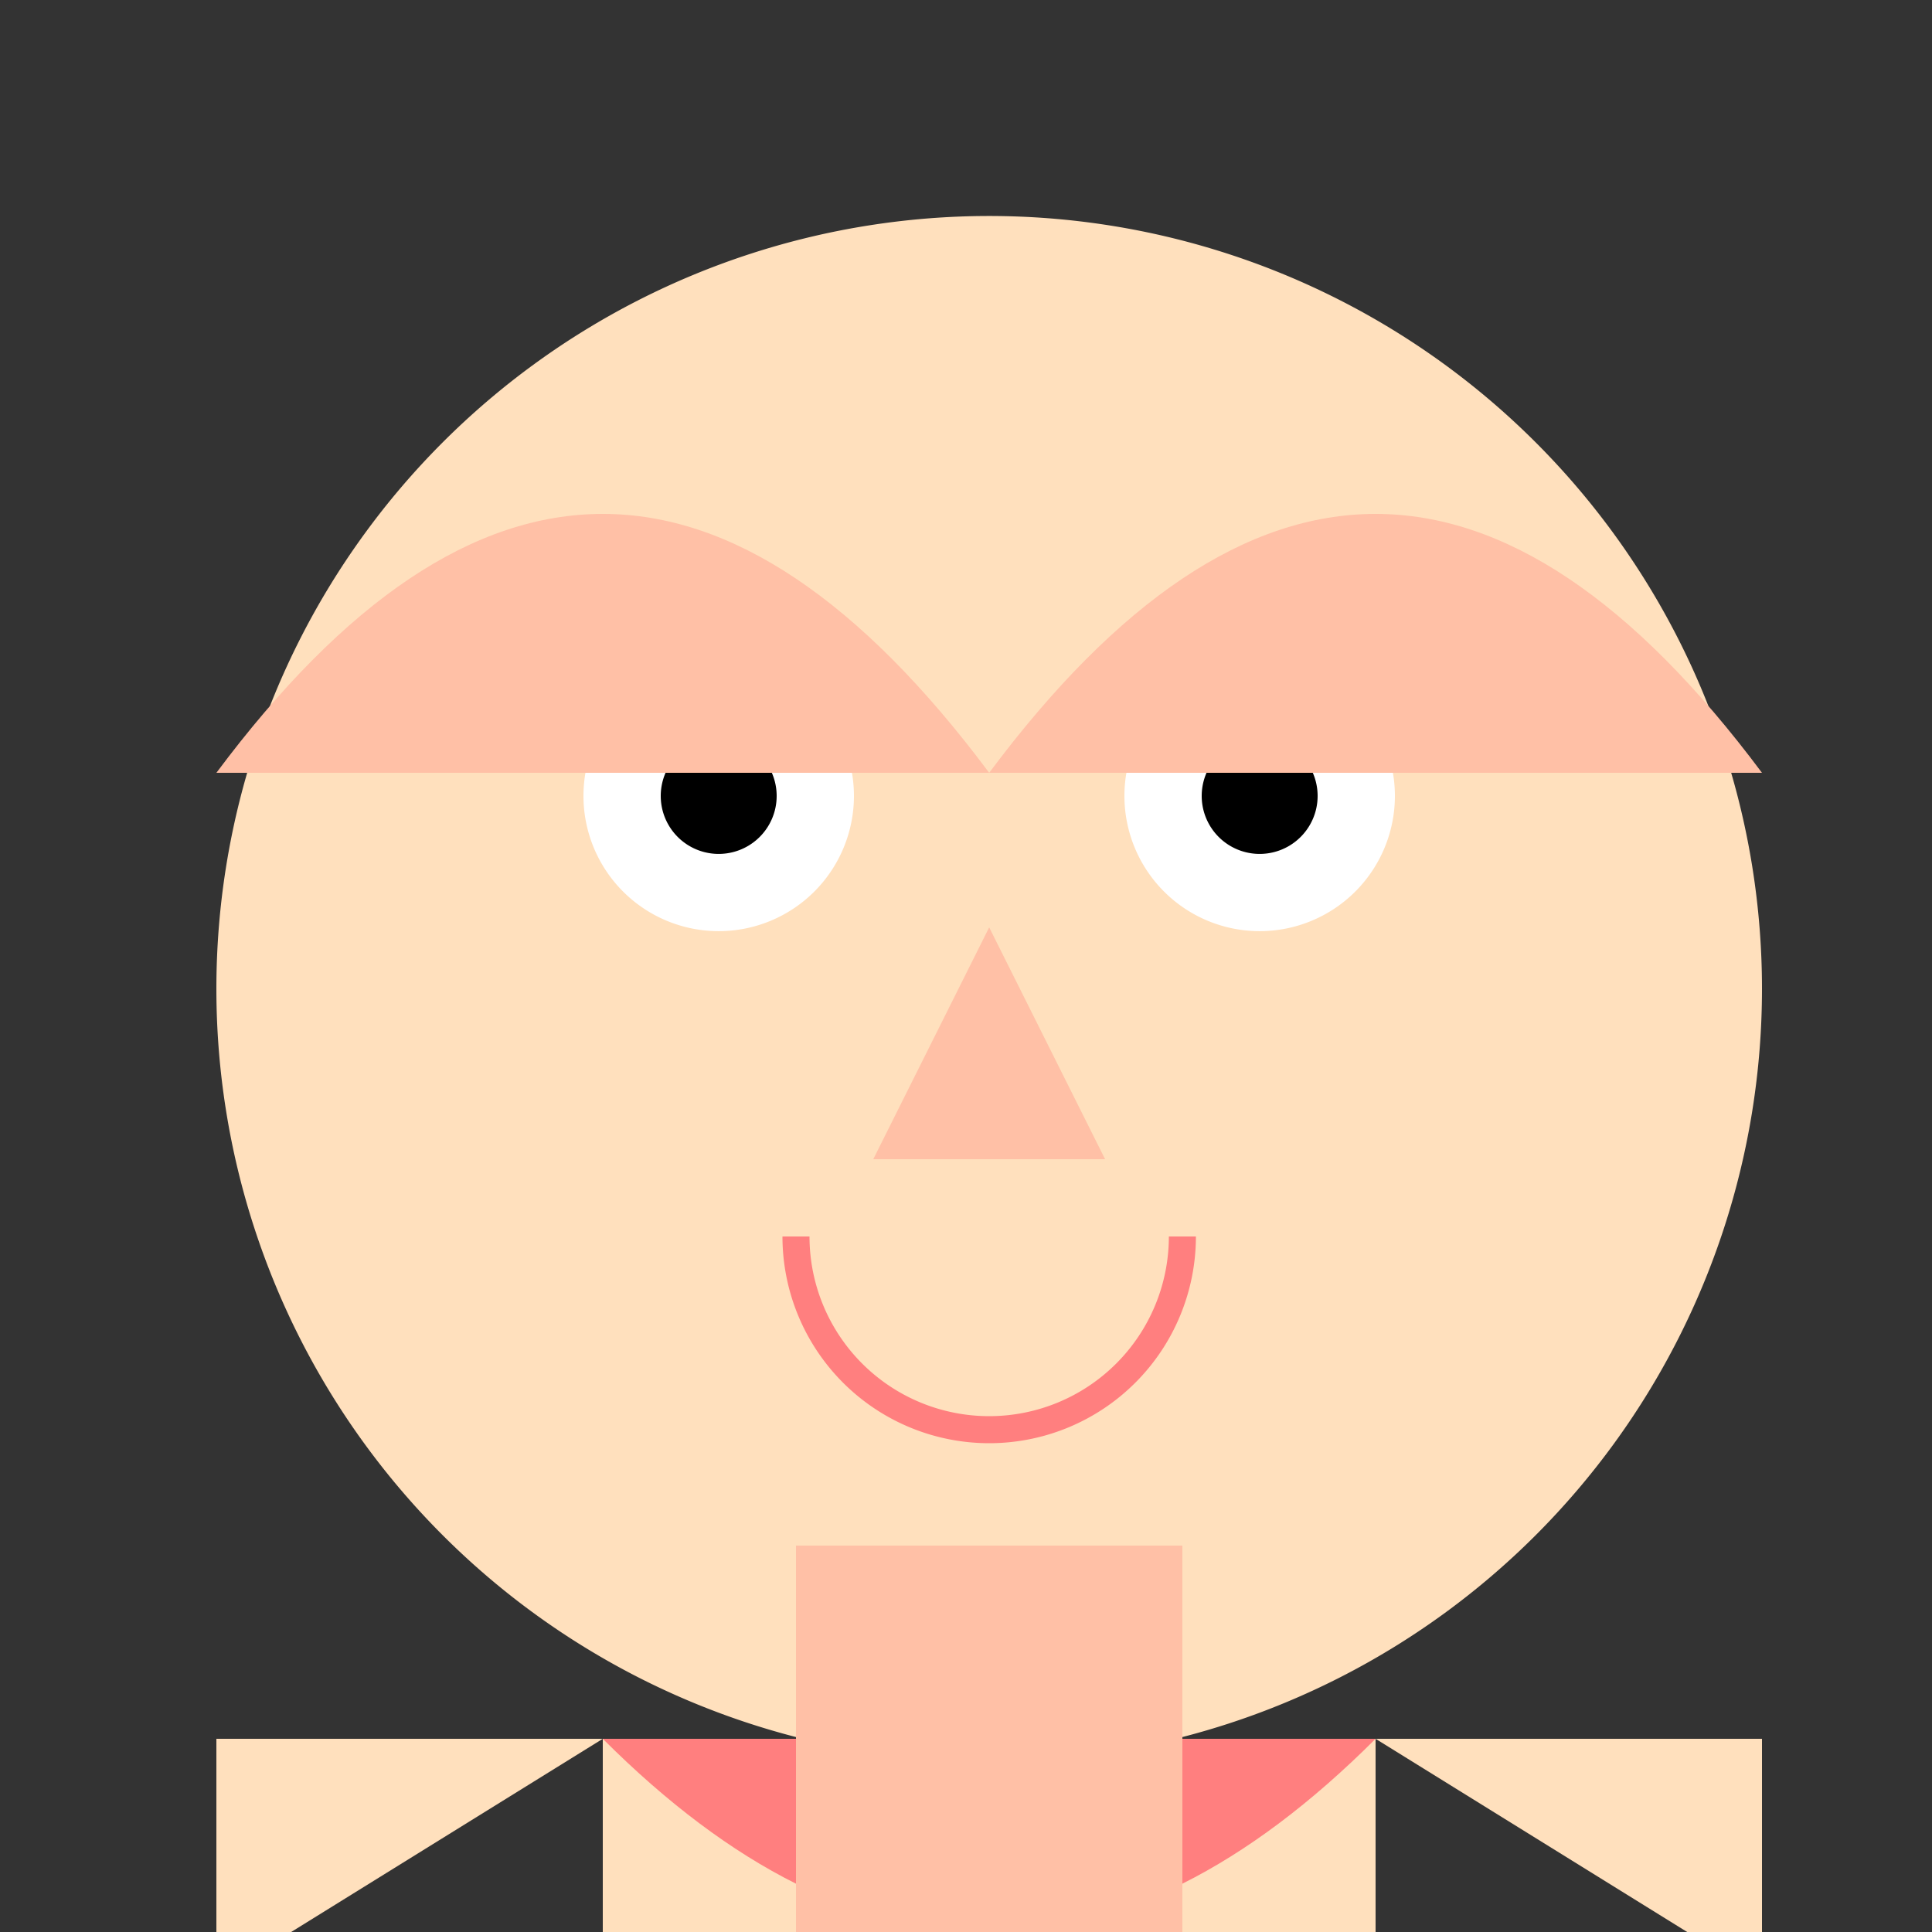
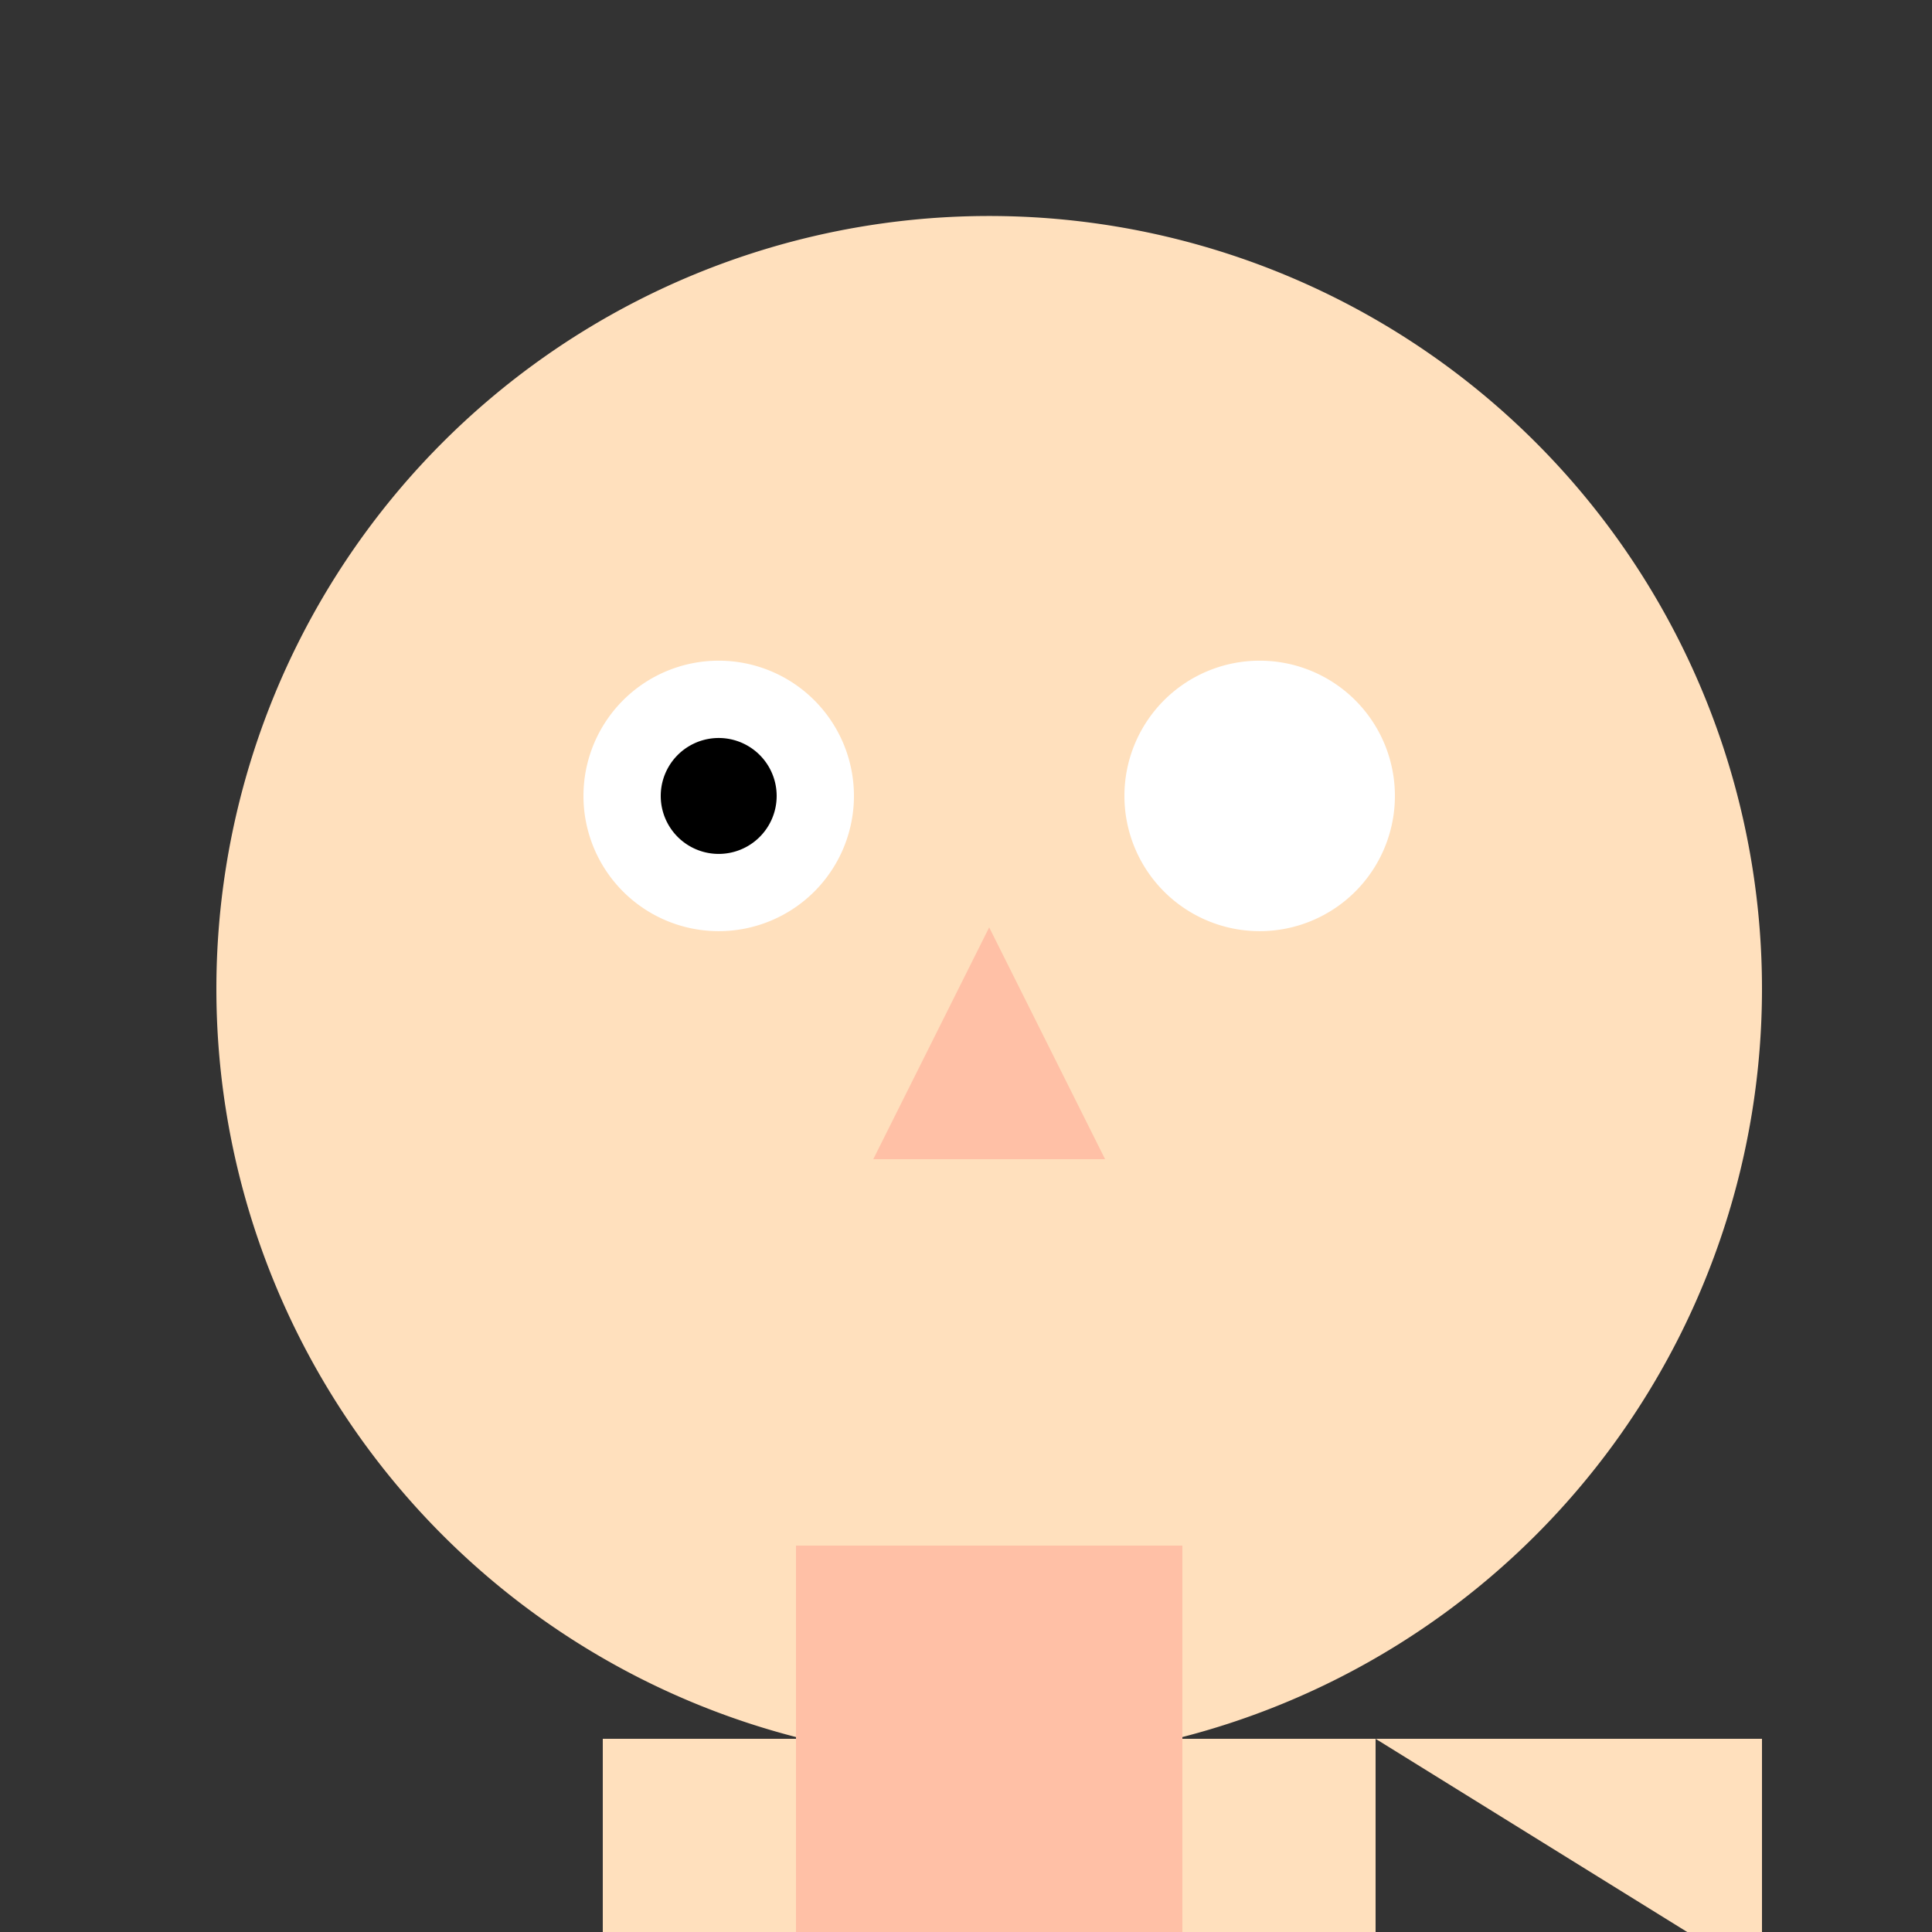
<svg xmlns="http://www.w3.org/2000/svg" width="500" height="500">
  <rect width="100%" height="100%" fill="#333333" stroke="none" />
  <defs />
  <g>
    <path fill="#ffe0bd" stroke="none" paint-order="stroke fill markers" d=" M 456 256 A 200 200 0 1 1 456 255.8" />
    <path fill="#ffffff" stroke="none" paint-order="stroke fill markers" d=" M 221 206 A 35 35 0 1 1 221 205.965" />
    <path fill="#ffffff" stroke="none" paint-order="stroke fill markers" d=" M 361 206 A 35 35 0 1 1 361 205.965" />
    <path fill="#000000" stroke="none" paint-order="stroke fill markers" d=" M 201 206 A 15 15 0 1 1 201 205.985" />
-     <path fill="#000000" stroke="none" paint-order="stroke fill markers" d=" M 341 206 A 15 15 0 1 1 341 205.985" />
    <path fill="#ffc0a6" stroke="none" paint-order="stroke fill markers" d=" M 256 240 L 226 300 L 286 300 Z" />
-     <path fill="none" stroke="#ff7f7f" paint-order="fill stroke markers" d=" M 306 320 A 50 50 0 0 1 206 320" stroke-miterlimit="10" stroke-width="7" stroke-dasharray="" />
-     <path fill="#ffc0a6" stroke="none" paint-order="stroke fill markers" d=" M 56 200 Q 156 66 256 200 Q 356 66 456 200 Z" />
    <path fill="none" stroke="#ffe0bd" paint-order="fill stroke markers" d=" M 256 400 L 256 450" stroke-miterlimit="10" stroke-width="70" stroke-dasharray="" />
    <path fill="#ffe0bd" stroke="none" paint-order="stroke fill markers" d=" M 156 450 L 356 450 L 356 512 L 156 512 Z" />
-     <path fill="#ff7f7f" stroke="none" paint-order="stroke fill markers" d=" M 156 450 Q 256 550 356 450 Z" />
-     <path fill="#ffe0bd" stroke="none" paint-order="stroke fill markers" d=" M 156 450 L 56 512 L 56 450 Z" />
+     <path fill="#ffe0bd" stroke="none" paint-order="stroke fill markers" d=" M 156 450 L 56 512 Z" />
    <path fill="#ffe0bd" stroke="none" paint-order="stroke fill markers" d=" M 356 450 L 456 512 L 456 450 Z" />
    <path fill="#ffc0a6" stroke="none" paint-order="stroke fill markers" d=" M 206 512 L 206 400 L 256 400 L 256 512 Z" />
    <path fill="#ffc0a6" stroke="none" paint-order="stroke fill markers" d=" M 306 512 L 306 400 L 256 400 L 256 512 Z" />
  </g>
</svg>